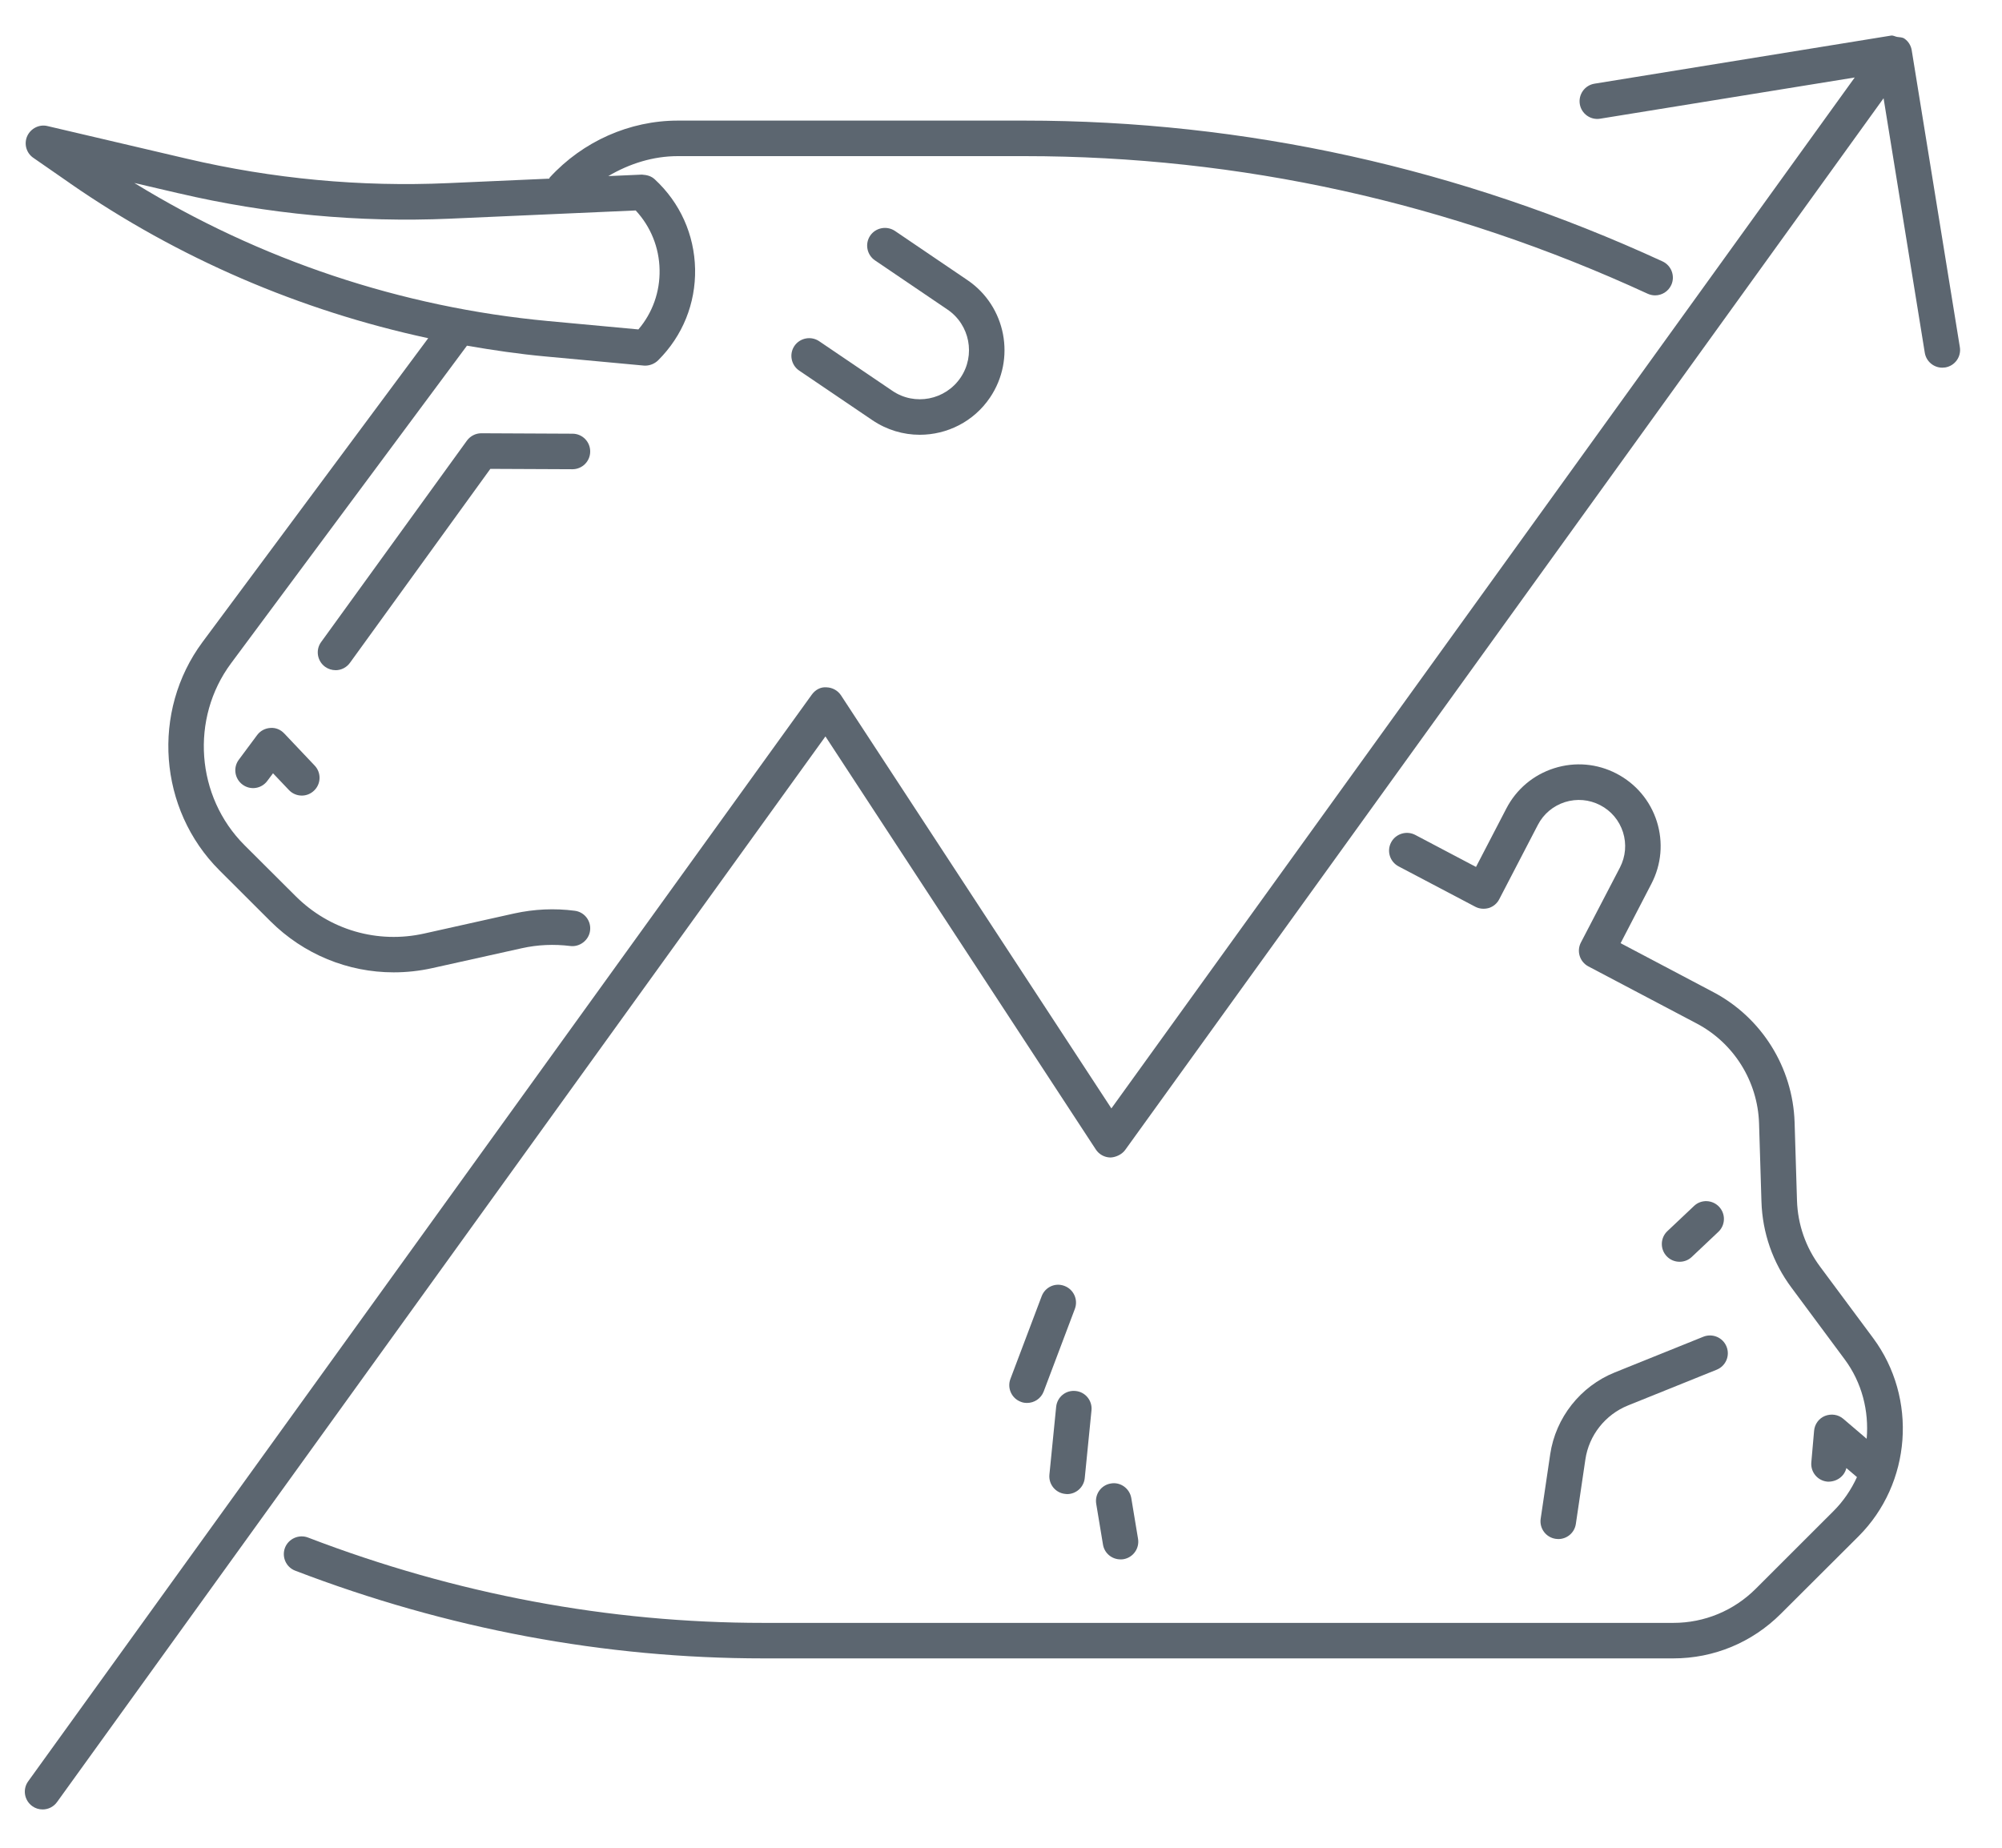
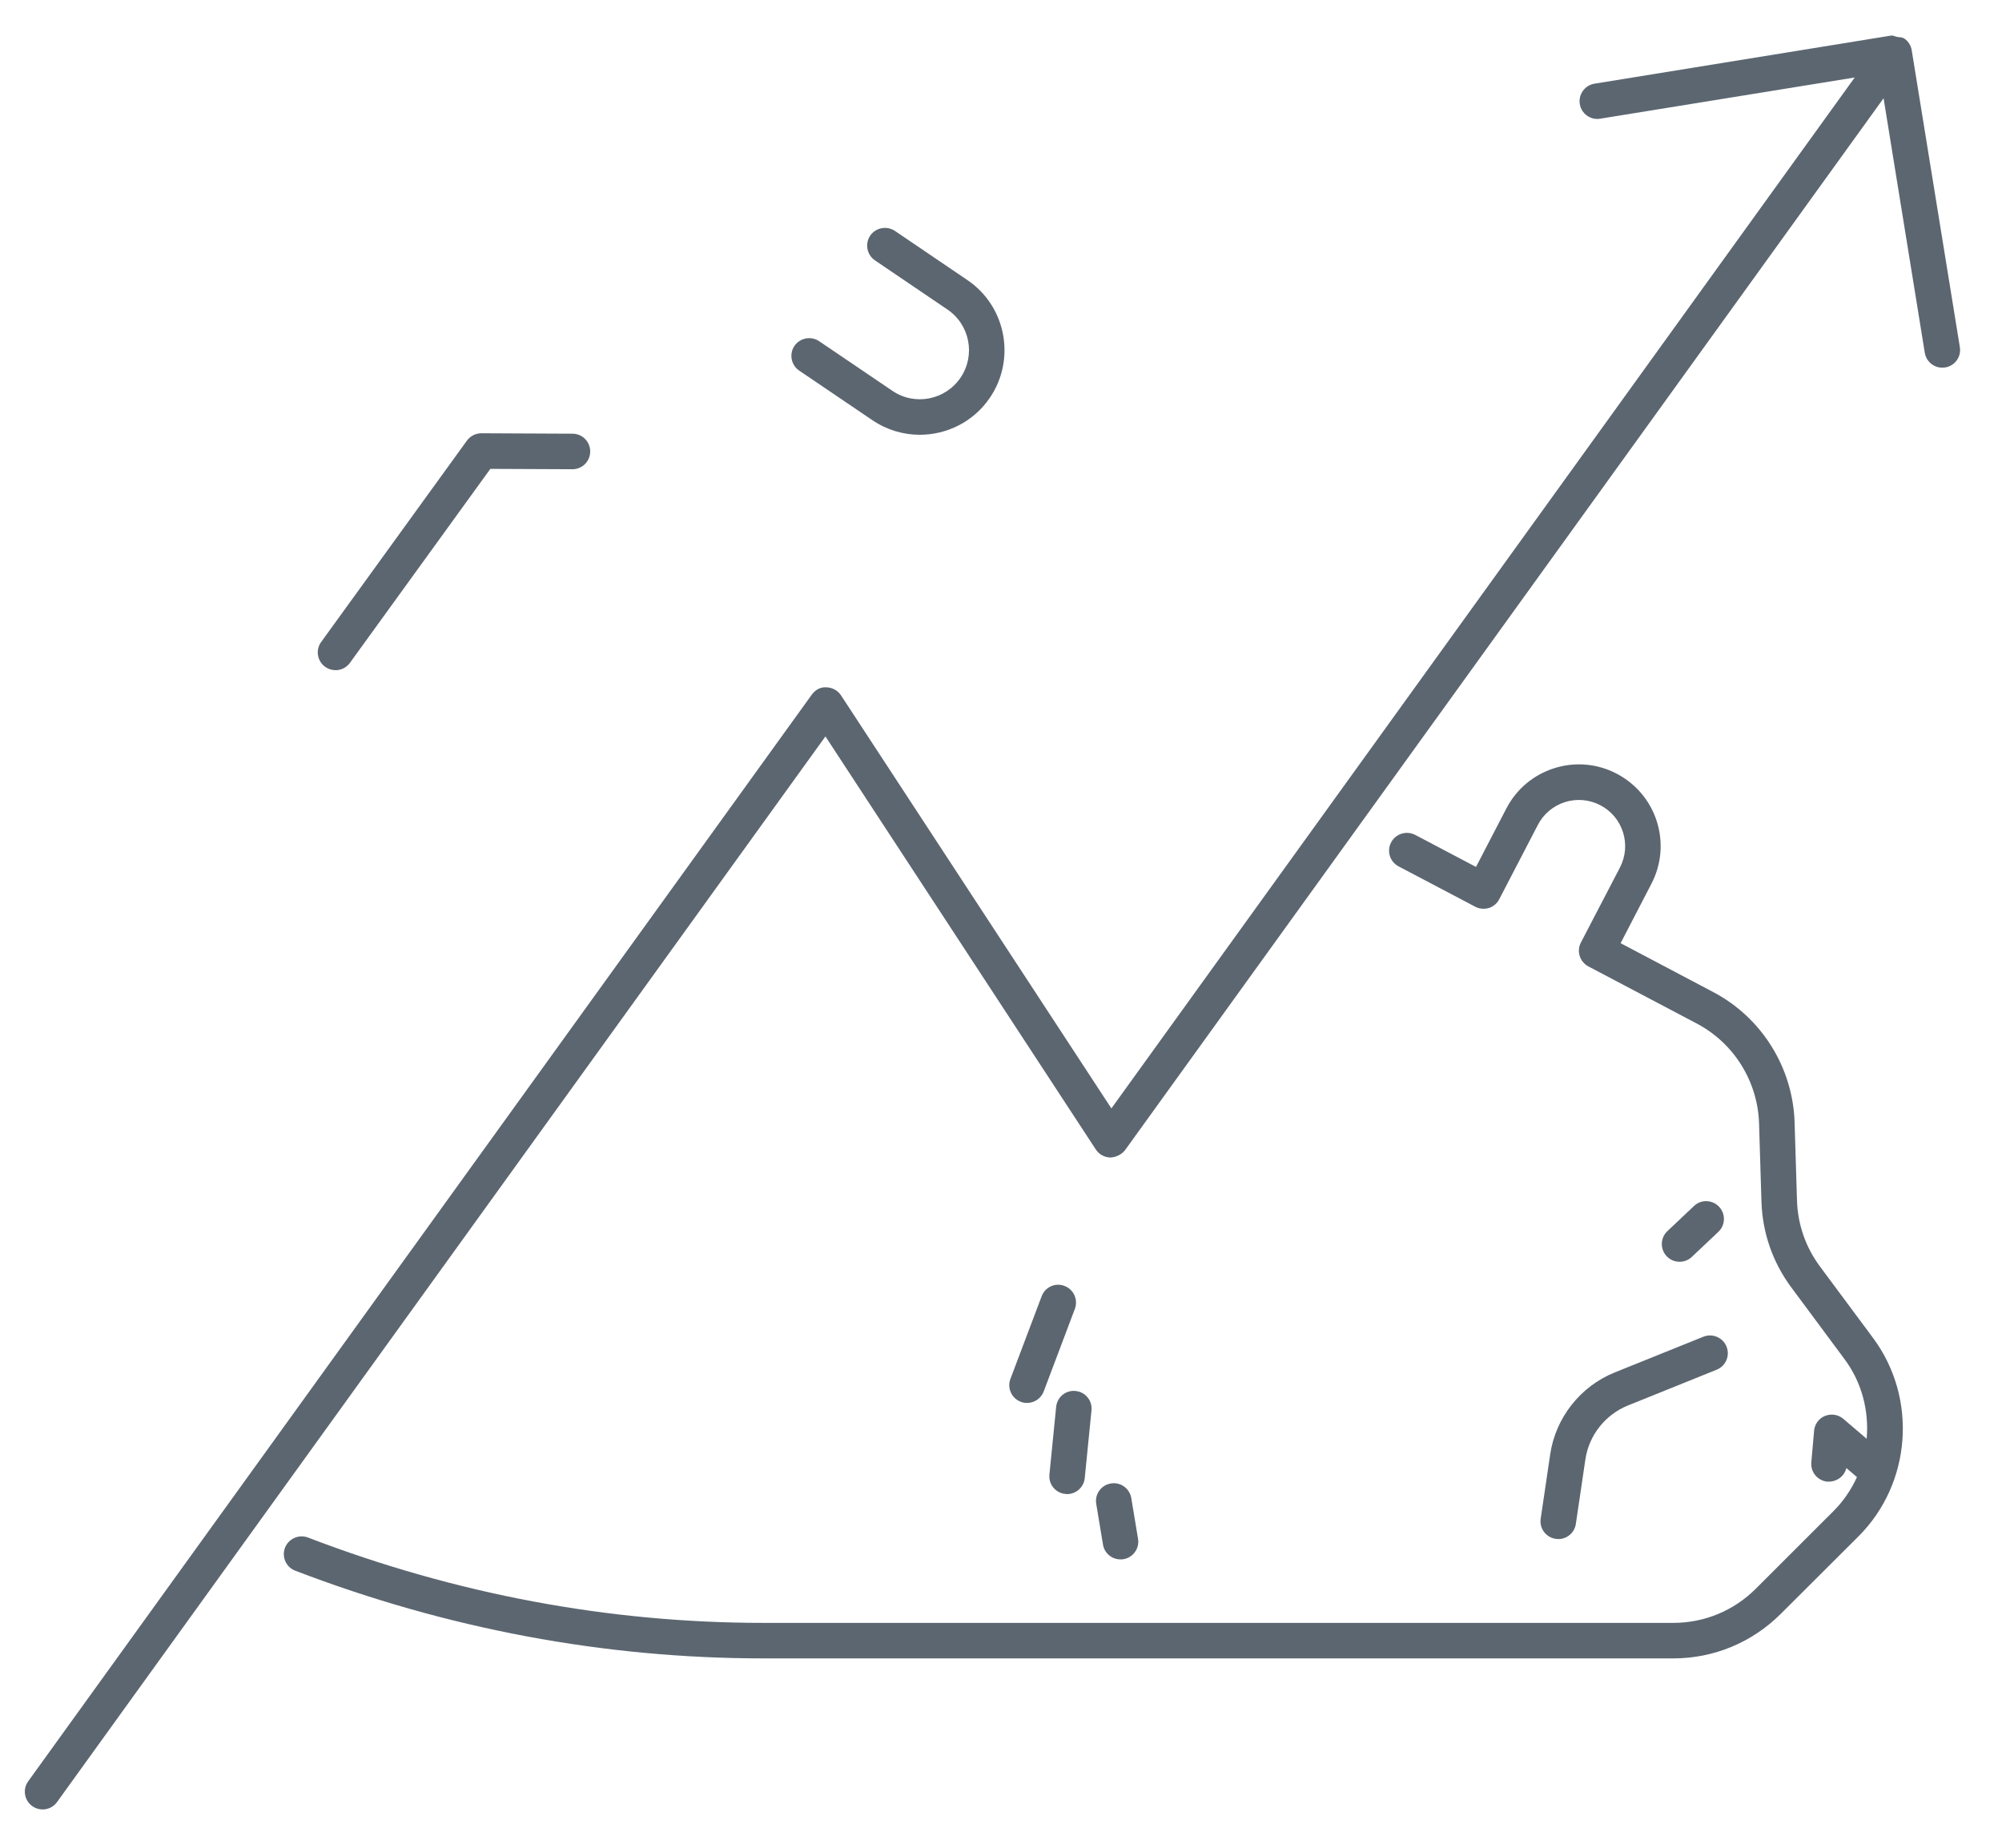
<svg xmlns="http://www.w3.org/2000/svg" viewBox="0 0 65 60">
  <defs>
    <filter id="a">
      <feColorMatrix in="SourceGraphic" values="0 0 0 0 0.039 0 0 0 0 0.133 0 0 0 0 0.251 0 0 0 1 0" />
    </filter>
  </defs>
  <g filter="url(#a)" fill="none" fill-rule="evenodd">
-     <path d="M5.806 6.277c2.882.676 5.845.953 8.799.824L20.64 6.834c.487.526.762 1.202.775 1.927.014.715-.228 1.396-.688 1.936l-2.931-.272c-4.761-.443-9.372-1.987-13.435-4.484l1.445.337zm-3.531-.323c3.508 2.432 7.472 4.133 11.628 5.028l-7.329 9.868c-1.666 2.248-1.431 5.432.549 7.41l1.655 1.652c1.082 1.078 2.518 1.662 4.004 1.662.413 0 .831-.044 1.246-.136l2.917-.648c.517-.115 1.043-.136 1.567-.072.302.042.607-.182.646-.498.042-.316-.182-.607-.498-.646-.653-.085-1.315-.055-1.966.088L13.779 30.312c-1.523.342-3.083-.115-4.184-1.216l-1.657-1.652C6.36 25.867 6.173 23.329 7.502 21.538l7.659-10.313c.838.145 1.68.27 2.529.348l3.212.298c.016.002.035.002.048.002.155 0 .312-.067.42-.175.794-.792 1.218-1.842 1.198-2.961-.023-1.119-.487-2.155-1.311-2.915-.113-.104-.245-.141-.418-.152l-1.089.048c.688-.406 1.458-.648 2.257-.648h11.257c6.992 0 13.798 1.502 20.232 4.468.078.035.159.053.242.053.217 0 .427-.125.524-.337.132-.288.005-.632-.284-.766-6.586-3.032-13.555-4.572-20.714-4.572H22.008c-1.565 0-3.081.672-4.158 1.846-.012.012-.007.028-.016.039l-3.277.145c-2.855.129-5.709-.141-8.488-.792L1.544 4.094c-.265-.067-.545.074-.66.325-.113.254-.03.552.201.708l1.191.826z" fill="#5C6670" />
    <path d="M5.806 6.277c2.882.676 5.845.953 8.799.824L20.64 6.834c.487.526.762 1.202.775 1.927.014.715-.228 1.396-.688 1.936l-2.931-.272c-4.761-.443-9.372-1.987-13.435-4.484l1.445.337zm-3.531-.323c3.508 2.432 7.472 4.133 11.628 5.028l-7.329 9.868c-1.666 2.248-1.431 5.432.549 7.41l1.655 1.652c1.082 1.078 2.518 1.662 4.004 1.662.413 0 .831-.044 1.246-.136l2.917-.648c.517-.115 1.043-.136 1.567-.072.302.042.607-.182.646-.498.042-.316-.182-.607-.498-.646-.653-.085-1.315-.055-1.966.088L13.779 30.312c-1.523.342-3.083-.115-4.184-1.216l-1.657-1.652C6.36 25.867 6.173 23.329 7.502 21.538l7.659-10.313c.838.145 1.68.27 2.529.348l3.212.298c.016.002.035.002.048.002.155 0 .312-.067.42-.175.794-.792 1.218-1.842 1.198-2.961-.023-1.119-.487-2.155-1.311-2.915-.113-.104-.245-.141-.418-.152l-1.089.048c.688-.406 1.458-.648 2.257-.648h11.257c6.992 0 13.798 1.502 20.232 4.468.078.035.159.053.242.053.217 0 .427-.125.524-.337.132-.288.005-.632-.284-.766-6.586-3.032-13.555-4.572-20.714-4.572H22.008c-1.565 0-3.081.672-4.158 1.846-.012.012-.007.028-.016.039l-3.277.145c-2.855.129-5.709-.141-8.488-.792L1.544 4.094c-.265-.067-.545.074-.66.325-.113.254-.03.552.201.708l1.191.826z" />
    <path d="M28.971 12.689l-2.377-1.611c-.261-.175-.621-.108-.801.155-.178.263-.108.623.155.801l2.377 1.611c.471.318 1.006.473 1.537.473.882 0 1.749-.422 2.28-1.207.849-1.255.522-2.968-.734-3.817l-2.354-1.597c-.263-.173-.621-.108-.801.155-.178.265-.108.623.155.803l2.352 1.595c.729.492.921 1.486.427 2.213-.494.729-1.488.923-2.215.427" fill="#5C6670" />
    <path d="M28.971 12.689l-2.377-1.611c-.261-.175-.621-.108-.801.155-.178.263-.108.623.155.801l2.377 1.611c.471.318 1.006.473 1.537.473.882 0 1.749-.422 2.28-1.207.849-1.255.522-2.968-.734-3.817l-2.354-1.597c-.263-.173-.621-.108-.801.155-.178.265-.108.623.155.803l2.352 1.595c.729.492.921 1.486.427 2.213-.494.729-1.488.923-2.215.427z" />
    <path d="M10.894 21.763c.178 0 .355-.083.468-.24l4.558-6.298 2.665.012c.318 0 .577-.256.577-.575.002-.318-.254-.579-.575-.579l-2.958-.014h-.002c-.185 0-.358.09-.468.24l-4.733 6.54c-.187.256-.127.618.132.805.102.072.219.108.337.108" fill="#5C6670" />
-     <path d="M10.894 21.763c.178 0 .355-.083.468-.24l4.558-6.298 2.665.012c.318 0 .577-.256.577-.575.002-.318-.254-.579-.575-.579l-2.958-.014h-.002c-.185 0-.358.09-.468.24l-4.733 6.54c-.187.256-.127.618.132.805.102.072.219.108.337.108z" />
-     <path d="M9.229 23.818c-.115-.125-.279-.196-.455-.18-.171.012-.325.095-.427.233l-.593.798c-.192.256-.136.618.12.808.258.192.616.136.805-.12l.185-.247.515.542c.113.12.265.182.42.182.143 0 .284-.053.395-.159.233-.219.242-.584.023-.815l-.988-1.043z" fill="#5C6670" />
    <path d="M9.229 23.818c-.115-.125-.279-.196-.455-.18-.171.012-.325.095-.427.233l-.593.798c-.192.256-.136.618.12.808.258.192.616.136.805-.12l.185-.247.515.542c.113.12.265.182.42.182.143 0 .284-.053.395-.159.233-.219.242-.584.023-.815l-.988-1.043z" />
    <path d="M59.089 41.124c-.464-.625-.72-1.364-.745-2.139l-.078-2.545c-.058-1.777-1.068-3.397-2.64-4.225l-3.009-1.588.999-1.927c.328-.63.39-1.348.178-2.024-.215-.676-.681-1.228-1.308-1.555-.63-.328-1.348-.39-2.026-.175-.676.215-1.228.681-1.553 1.308l-.985 1.897-1.975-1.041c-.279-.145-.63-.039-.78.242-.15.282-.042.63.24.78l2.49 1.311c.136.072.293.083.441.042.148-.046.27-.15.339-.286l1.253-2.412c.185-.358.498-.618.879-.741.385-.12.789-.085 1.145.099.358.185.618.496.741.879.12.383.085.787-.099 1.145L51.329 30.603c-.148.282-.039.63.242.778l3.515 1.853c1.207.635 1.982 1.878 2.026 3.24l.078 2.545c.032 1.013.367 1.978.974 2.792l1.724 2.324c.568.762.796 1.687.718 2.585l-.759-.648c-.164-.141-.39-.173-.593-.095-.201.081-.337.268-.355.485l-.09 1.025c-.028.318.208.598.526.625.291.012.545-.166.612-.441l.344.293c-.185.404-.438.782-.766 1.108l-2.52 2.518c-.715.713-1.666 1.108-2.675 1.108H24.788c-5.019 0-9.995-.932-14.79-2.772-.293-.111-.63.037-.745.332-.113.298.035.632.332.745C14.514 52.893 19.628 53.851 24.788 53.851h29.541c1.315 0 2.555-.515 3.489-1.447l2.522-2.515c1.722-1.719 1.925-4.486.475-6.441l-1.726-2.324z" fill="#5C6670" />
    <path d="M59.089 41.124c-.464-.625-.72-1.364-.745-2.139l-.078-2.545c-.058-1.777-1.068-3.397-2.64-4.225l-3.009-1.588.999-1.927c.328-.63.39-1.348.178-2.024-.215-.676-.681-1.228-1.308-1.555-.63-.328-1.348-.39-2.026-.175-.676.215-1.228.681-1.553 1.308l-.985 1.897-1.975-1.041c-.279-.145-.63-.039-.78.242-.15.282-.042.63.24.78l2.49 1.311c.136.072.293.083.441.042.148-.046.27-.15.339-.286l1.253-2.412c.185-.358.498-.618.879-.741.385-.12.789-.085 1.145.099.358.185.618.496.741.879.12.383.085.787-.099 1.145L51.329 30.603c-.148.282-.039.63.242.778l3.515 1.853c1.207.635 1.982 1.878 2.026 3.24l.078 2.545c.032 1.013.367 1.978.974 2.792l1.724 2.324c.568.762.796 1.687.718 2.585l-.759-.648c-.164-.141-.39-.173-.593-.095-.201.081-.337.268-.355.485l-.09 1.025c-.028.318.208.598.526.625.291.012.545-.166.612-.441l.344.293c-.185.404-.438.782-.766 1.108l-2.52 2.518c-.715.713-1.666 1.108-2.675 1.108H24.788c-5.019 0-9.995-.932-14.79-2.772-.293-.111-.63.037-.745.332-.113.298.035.632.332.745C14.514 52.893 19.628 53.851 24.788 53.851h29.541c1.315 0 2.555-.515 3.489-1.447l2.522-2.515c1.722-1.719 1.925-4.486.475-6.441l-1.726-2.324z" />
    <path d="M34.562 41.757c-.305-.118-.632.039-.743.337l-1.013 2.682c-.113.298.039.632.337.743.067.028.136.037.203.037.233 0 .452-.141.54-.372l1.013-2.684c.111-.298-.039-.63-.337-.743" fill="#5C6670" />
    <path d="M34.562 41.757c-.305-.118-.632.039-.743.337l-1.013 2.682c-.113.298.039.632.337.743.067.028.136.037.203.037.233 0 .452-.141.54-.372l1.013-2.684c.111-.298-.039-.63-.337-.743z" />
    <path d="M34.072 47.881c-.032.316.198.6.517.63.018.002.039.005.058.005.291 0 .542-.222.572-.519l.219-2.199c.032-.316-.198-.6-.515-.63-.321-.035-.6.198-.632.515l-.219 2.199z" fill="#5C6670" />
    <path d="M34.072 47.881c-.032.316.198.6.517.63.018.002.039.005.058.005.291 0 .542-.222.572-.519l.219-2.199c.032-.316-.198-.6-.515-.63-.321-.035-.6.198-.632.515l-.219 2.199z" />
    <path d="M36.379 50.637c.032 0 .065-.002.097-.007.314-.053.526-.351.473-.665l-.219-1.32c-.053-.314-.355-.531-.665-.473-.314.051-.526.348-.473.662l.219 1.32c.046.284.291.482.568.482" fill="#5C6670" />
    <path d="M36.379 50.637c.032 0 .065-.002.097-.007.314-.053.526-.351.473-.665l-.219-1.32c-.053-.314-.355-.531-.665-.473-.314.051-.526.348-.473.662l.219 1.32c.046.284.291.482.568.482z" />
    <path d="M54.928 40.815l.863-.815c.231-.217.242-.582.023-.815-.219-.231-.586-.245-.815-.023l-.863.815c-.231.217-.242.584-.023.815.113.12.265.18.42.18.141 0 .284-.051.395-.157" fill="#5C6670" />
    <path d="M54.928 40.815l.863-.815c.231-.217.242-.582.023-.815-.219-.231-.586-.245-.815-.023l-.863.815c-.231.217-.242.584-.023.815.113.12.265.18.42.18.141 0 .284-.051.395-.157z" />
    <path d="M50.331 47.225l-.309 2.091c-.046.314.171.607.487.653.03.005.058.007.085.007.282 0 .528-.205.57-.492l.309-2.091c.115-.787.646-1.458 1.385-1.756l2.88-1.161c.295-.12.438-.455.318-.75-.12-.298-.457-.436-.75-.321l-2.88 1.161c-1.115.45-1.918 1.468-2.095 2.658" fill="#5C6670" />
    <path d="M50.331 47.225l-.309 2.091c-.046.314.171.607.487.653.03.005.058.007.085.007.282 0 .528-.205.57-.492l.309-2.091c.115-.787.646-1.458 1.385-1.756l2.88-1.161c.295-.12.438-.455.318-.75-.12-.298-.457-.436-.75-.321l-2.88 1.161c-1.115.45-1.918 1.468-2.095 2.658z" />
    <path d="M62.069 1.633c-.023-.145-.102-.284-.233-.376-.069-.051-.157-.044-.24-.058-.067-.012-.127-.053-.194-.044l-9.632 1.562c-.316.051-.528.348-.478.662.051.316.351.528.662.475l8.264-1.338L36.084 35.992l-8.778-13.412c-.104-.159-.282-.256-.471-.261-.196-.018-.369.085-.48.24L.915 57.843c-.187.258-.127.618.132.805.102.074.219.108.337.108.18 0 .355-.083.468-.24L26.8 23.913l8.778 13.412c.104.159.279.256.468.261.152 0 .369-.085.482-.24L61.155 3.19l1.338 8.264c.046.284.291.485.568.485.032 0 .062-.002.095-.007.314-.051.528-.348.475-.662l-1.562-9.637z" fill="#5C6670" />
    <path d="M62.069 1.633c-.023-.145-.102-.284-.233-.376-.069-.051-.157-.044-.24-.058-.067-.012-.127-.053-.194-.044l-9.632 1.562c-.316.051-.528.348-.478.662.051.316.351.528.662.475l8.264-1.338L36.084 35.992l-8.778-13.412c-.104-.159-.282-.256-.471-.261-.196-.018-.369.085-.48.24L.915 57.843c-.187.258-.127.618.132.805.102.074.219.108.337.108.18 0 .355-.083.468-.24L26.8 23.913l8.778 13.412c.104.159.279.256.468.261.152 0 .369-.085.482-.24L61.155 3.19l1.338 8.264c.046.284.291.485.568.485.032 0 .062-.002.095-.007.314-.051.528-.348.475-.662l-1.562-9.637z" />
  </g>
</svg>